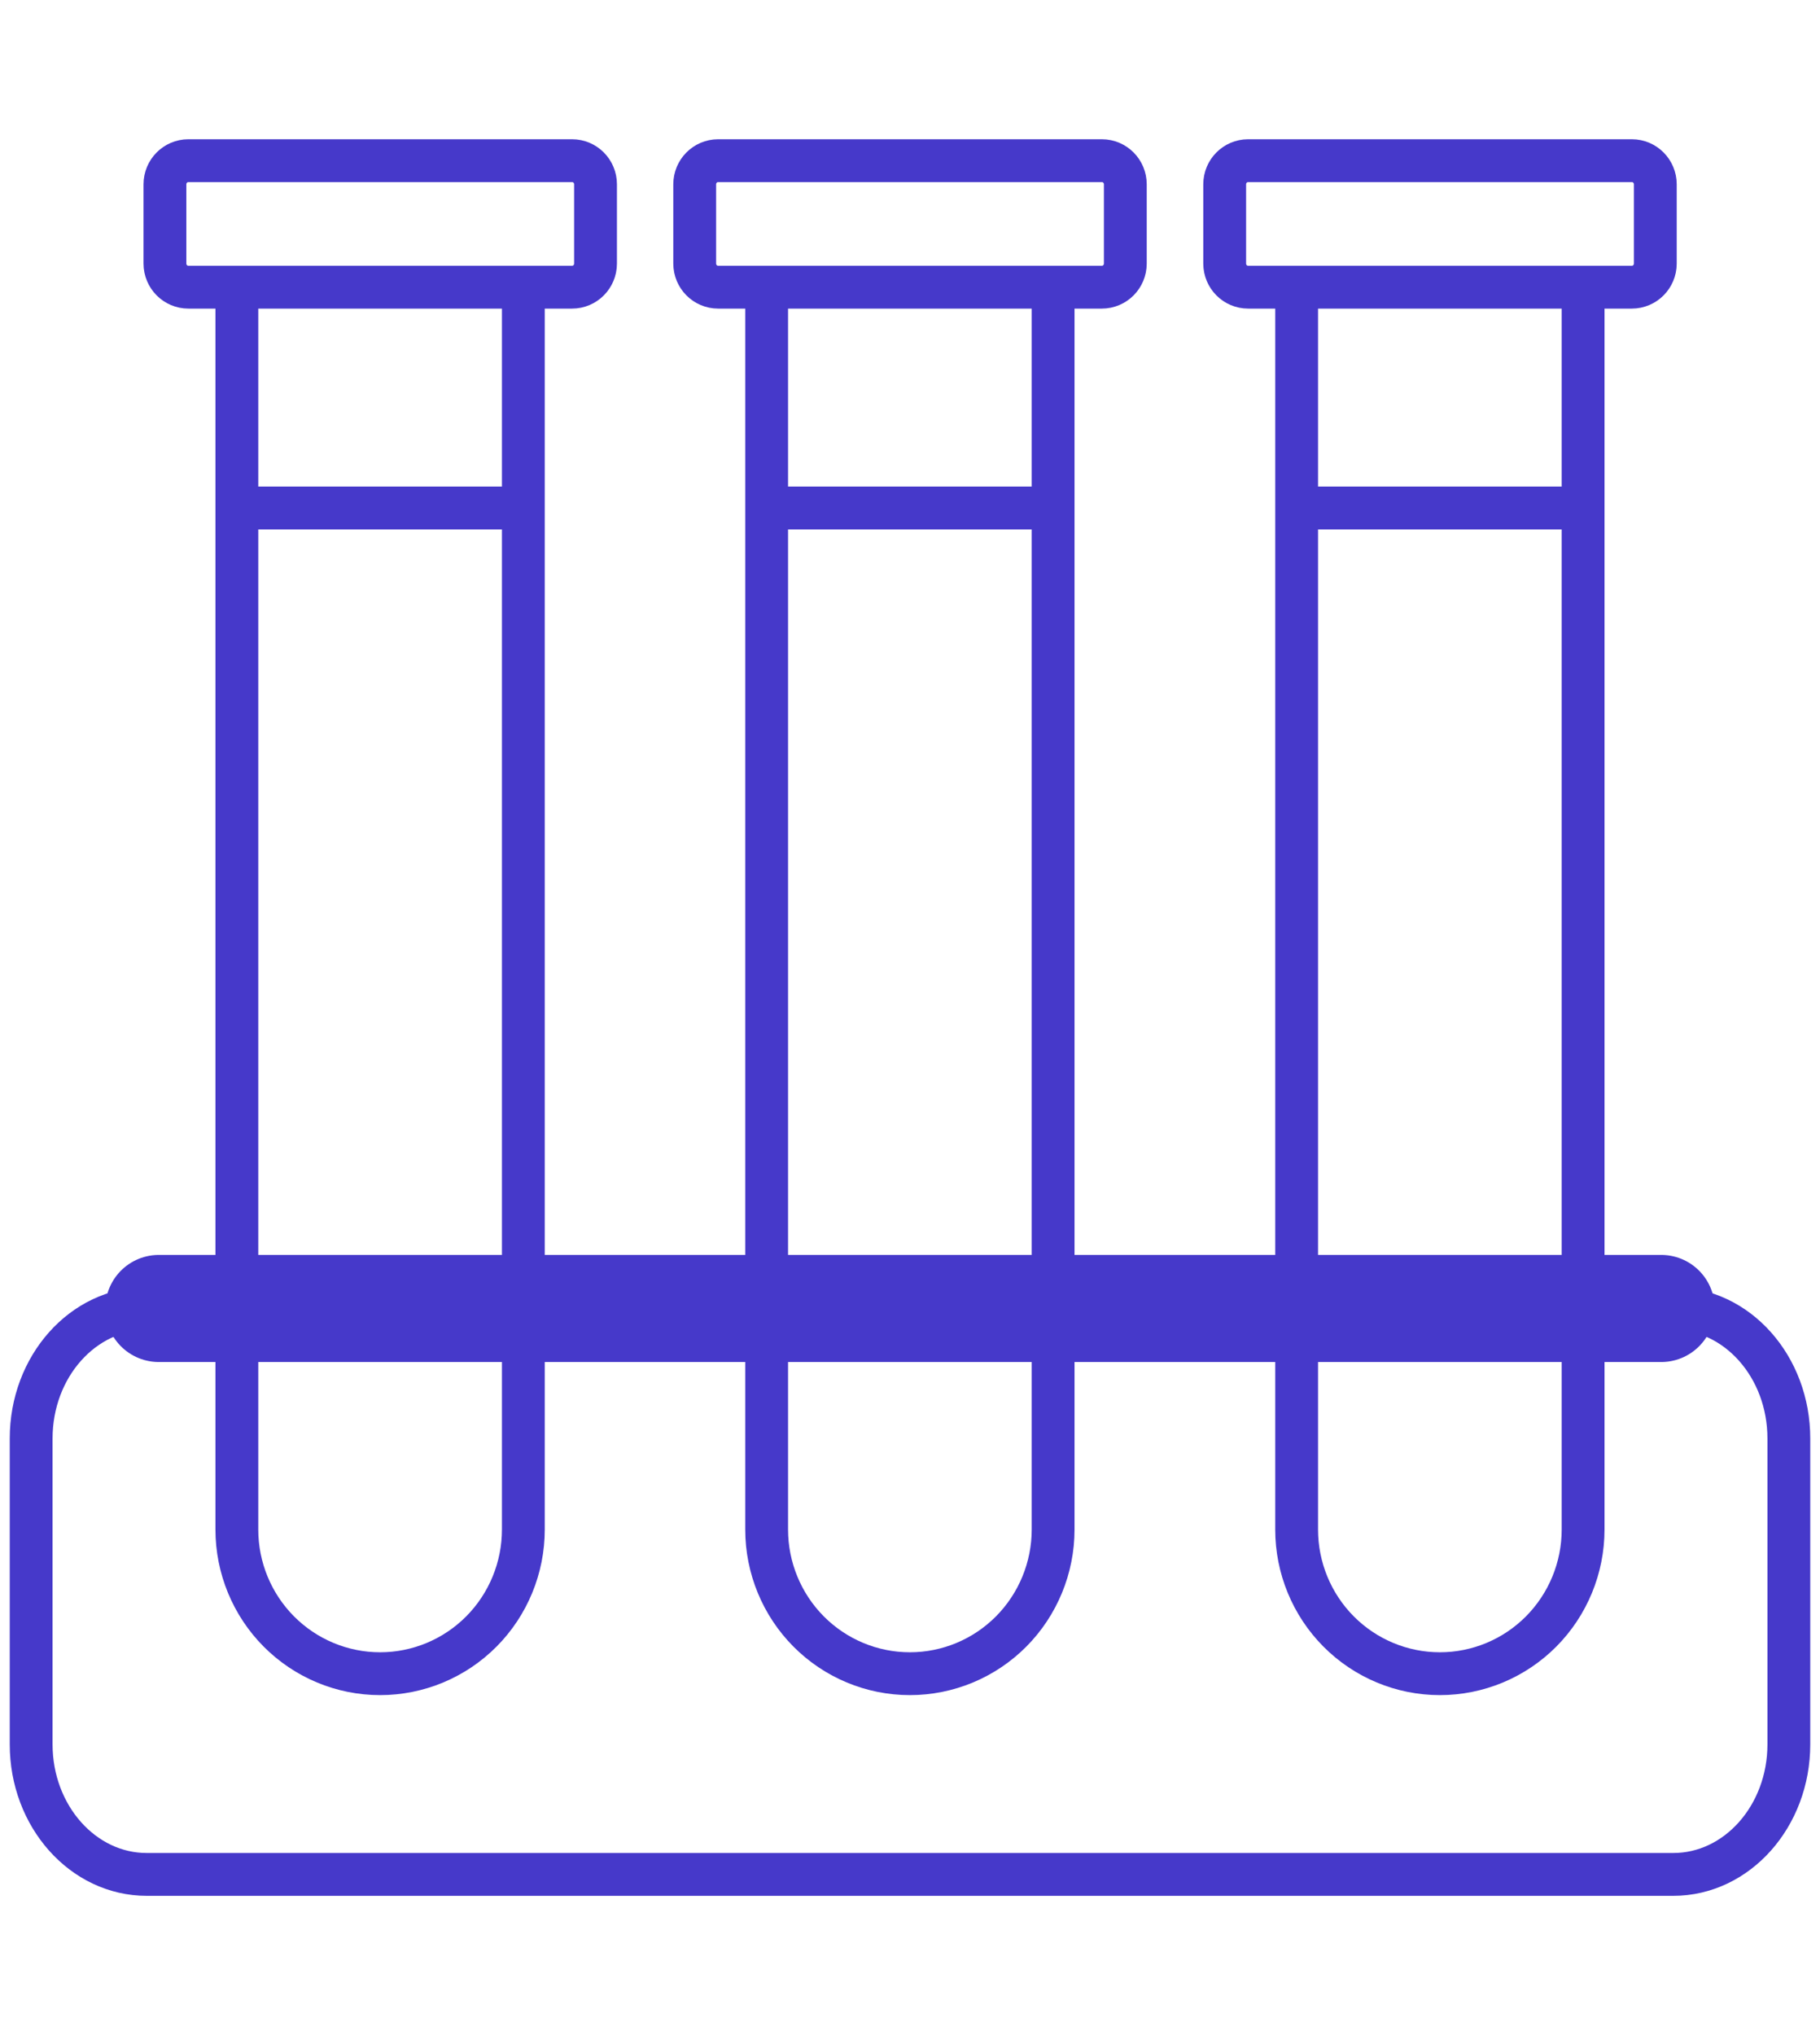
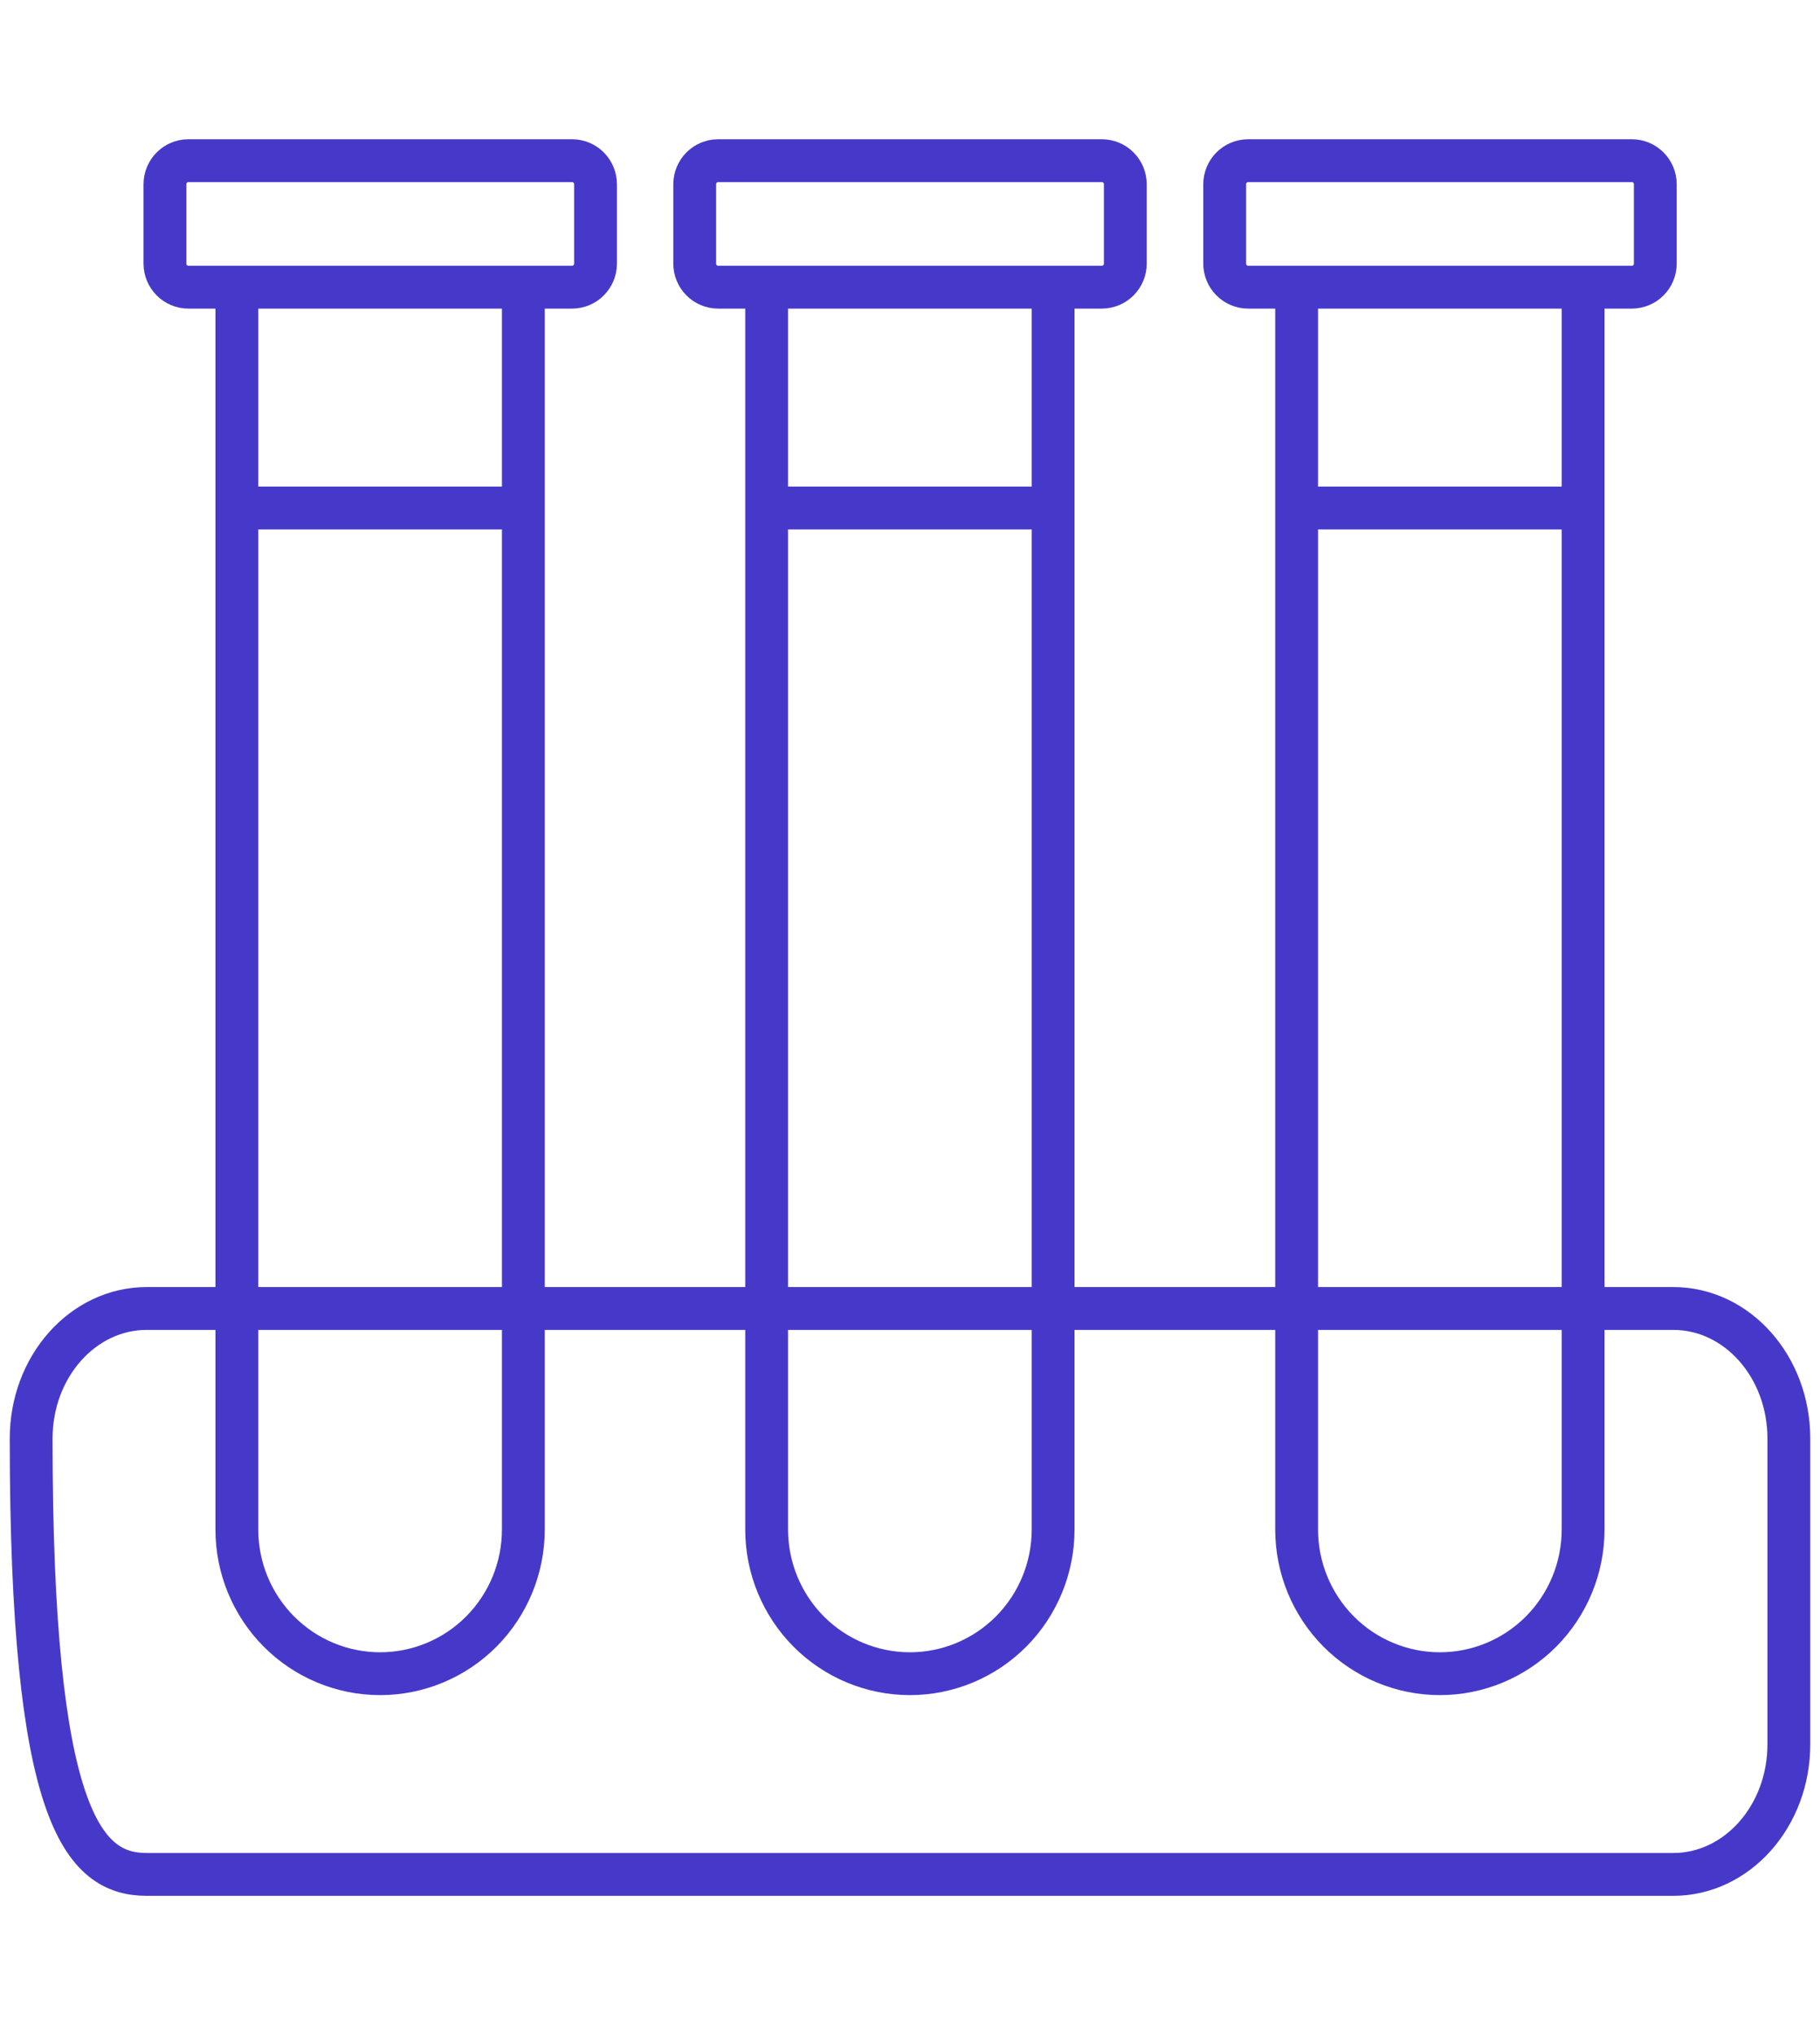
<svg xmlns="http://www.w3.org/2000/svg" width="85" height="95" viewBox="0 0 85 95" fill="none">
  <rect width="85" height="95" fill="white" />
  <path d="M35.805 13.406V71.399C35.805 73.184 36.51 74.896 37.764 76.159C39.019 77.421 40.72 78.13 42.494 78.13C44.269 78.13 45.97 77.421 47.225 76.159C48.479 74.896 49.184 73.184 49.184 71.399V13.406" stroke="#4639CA" stroke-width="2" stroke-miterlimit="10" />
  <path d="M51.459 7.5H33.541C32.936 7.5 32.445 7.994 32.445 8.603V12.303C32.445 12.913 32.936 13.406 33.541 13.406H51.459C52.065 13.406 52.556 12.913 52.556 12.303V8.603C52.556 7.994 52.065 7.5 51.459 7.5Z" stroke="#4639CA" stroke-width="2" stroke-miterlimit="10" />
  <path d="M11.062 13.406V71.399C11.062 73.184 11.767 74.896 13.022 76.159C14.277 77.421 15.978 78.13 17.752 78.13C19.526 78.13 21.228 77.421 22.483 76.159C23.737 74.896 24.442 73.184 24.442 71.399V13.406" stroke="#4639CA" stroke-width="2" stroke-miterlimit="10" />
  <path d="M26.717 7.5H8.799C8.194 7.5 7.703 7.994 7.703 8.603V12.303C7.703 12.913 8.194 13.406 8.799 13.406H26.717C27.323 13.406 27.813 12.913 27.813 12.303V8.603C27.813 7.994 27.323 7.5 26.717 7.5Z" stroke="#4639CA" stroke-width="2" stroke-miterlimit="10" />
  <path d="M60.557 13.406V71.399C60.557 73.184 61.261 74.896 62.516 76.159C63.771 77.421 65.472 78.13 67.246 78.13C69.021 78.13 70.722 77.421 71.977 76.159C73.231 74.896 73.936 73.184 73.936 71.399V13.406" stroke="#4639CA" stroke-width="2" stroke-miterlimit="10" />
  <path d="M76.211 7.5H58.293C57.688 7.5 57.197 7.994 57.197 8.603V12.303C57.197 12.913 57.688 13.406 58.293 13.406H76.211C76.817 13.406 77.308 12.913 77.308 12.303V8.603C77.308 7.994 76.817 7.5 76.211 7.5Z" stroke="#4639CA" stroke-width="2" stroke-miterlimit="10" />
  <path d="M11.074 23.714H24.454" stroke="#4639CA" stroke-width="2" stroke-miterlimit="10" />
  <path d="M35.815 23.714H49.194" stroke="#4639CA" stroke-width="2" stroke-miterlimit="10" />
  <path d="M60.557 23.714H73.936" stroke="#4639CA" stroke-width="2" stroke-miterlimit="10" />
-   <path d="M1.455 67.152V81.429C1.455 84.779 3.873 87.5 6.854 87.5H78.146C81.127 87.5 83.545 84.779 83.545 81.429V67.152C83.545 63.792 81.127 61.081 78.146 61.081H6.854C3.873 61.081 1.455 63.792 1.455 67.152Z" stroke="#4639CA" stroke-width="2" stroke-miterlimit="10" />
-   <path d="M77.583 61.081H7.418" stroke="#4639CA" stroke-width="5" stroke-linecap="round" stroke-linejoin="round" />
+   <path d="M1.455 67.152C1.455 84.779 3.873 87.5 6.854 87.5H78.146C81.127 87.5 83.545 84.779 83.545 81.429V67.152C83.545 63.792 81.127 61.081 78.146 61.081H6.854C3.873 61.081 1.455 63.792 1.455 67.152Z" stroke="#4639CA" stroke-width="2" stroke-miterlimit="10" />
</svg>